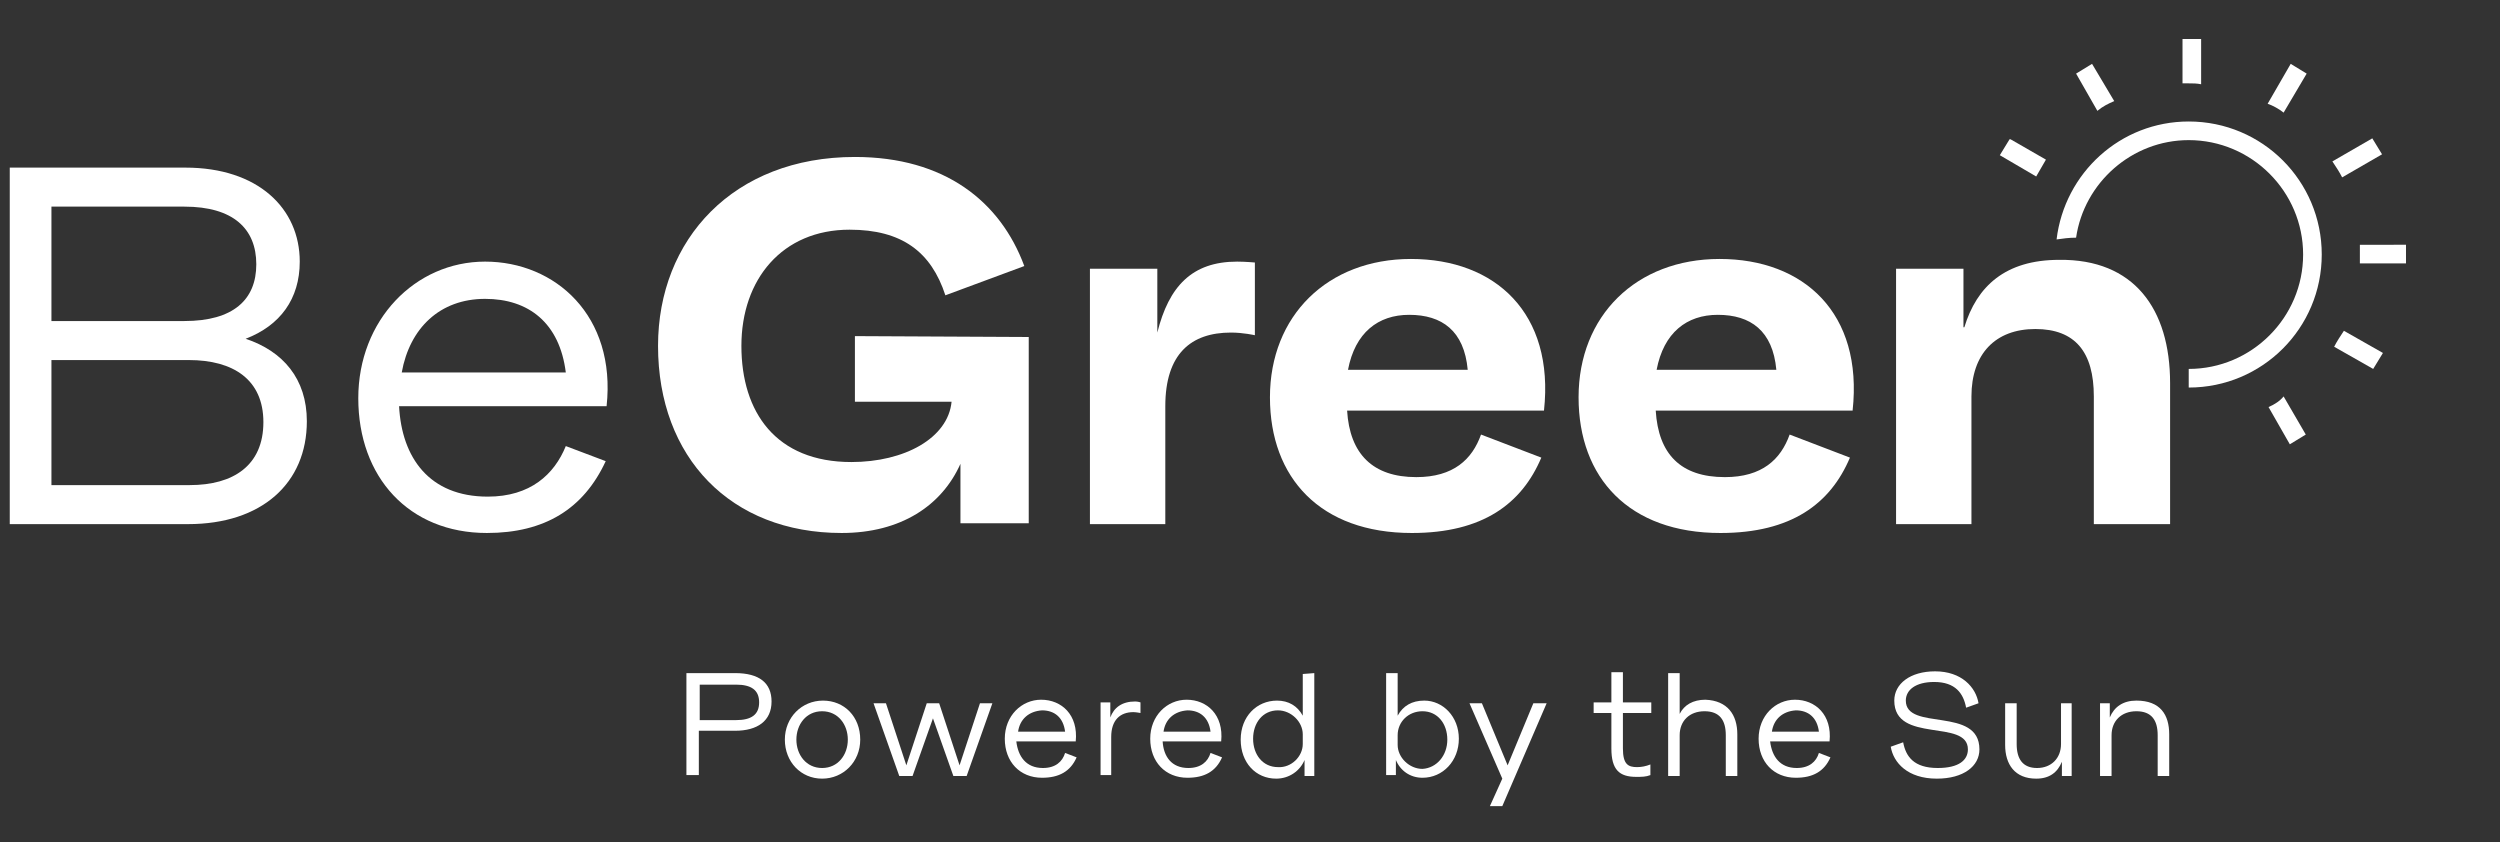
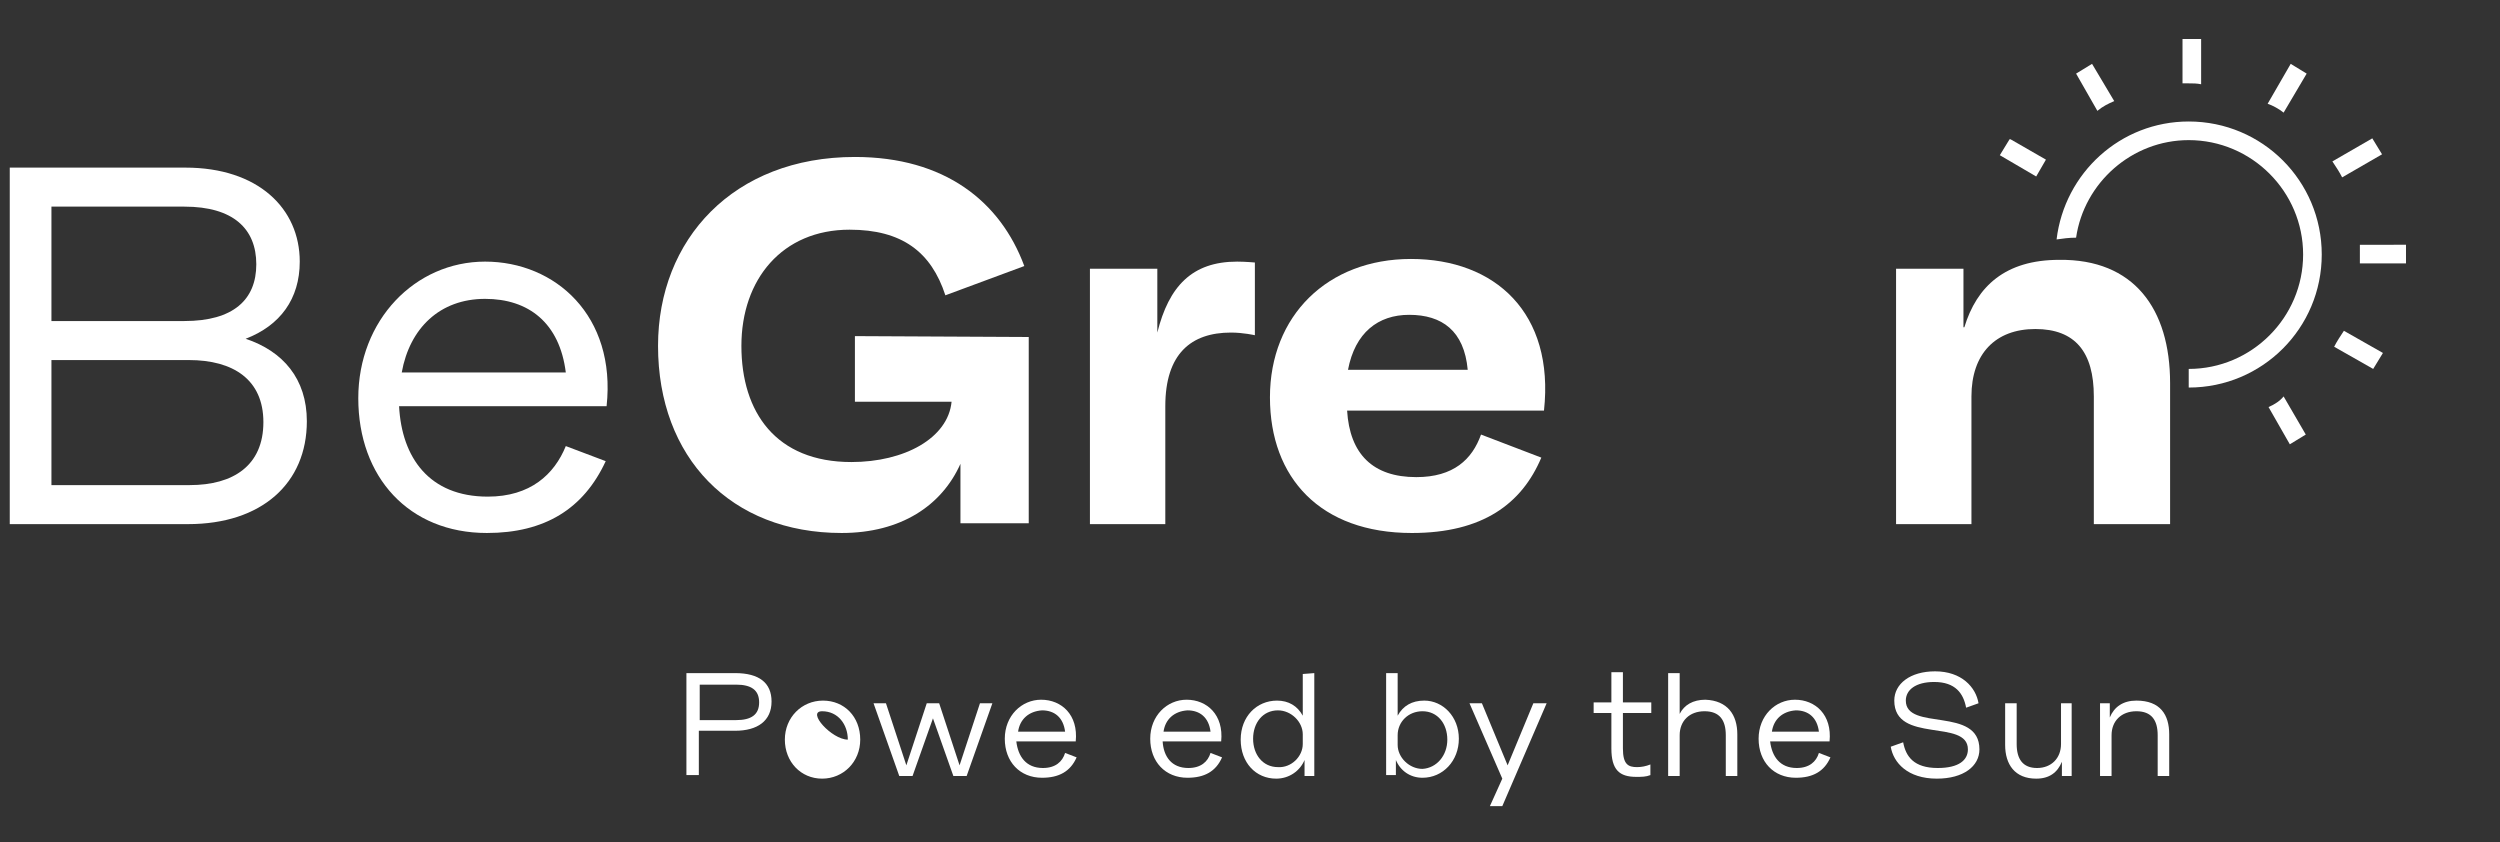
<svg xmlns="http://www.w3.org/2000/svg" id="Layer_1" x="0px" y="0px" viewBox="0 0 281.9 95" style="enable-background:new 0 0 281.9 95;" xml:space="preserve">
  <rect x="0" y="0" width="281.9" height="95" fill="#333333" stroke="none" />
  <style type="text/css">	.st0{fill:#FFFFFF;}</style>
  <g>
    <path class="st0" d="M34.6,47.5c0,7-5.1,11.6-13.4,11.6H1.1V18.9h19.8c8.2,0,12.9,4.6,12.9,10.6c0,4.2-2.2,7.2-6.1,8.7   C31.9,39.6,34.6,42.7,34.6,47.5z M5.8,23.3v12.9h15c5.5,0,8.1-2.4,8.1-6.4s-2.6-6.5-8.1-6.5H5.8z M29.7,47.6c0-4.8-3.4-7-8.4-7H5.8   v14.1h15.6C26.3,54.7,29.7,52.5,29.7,47.6z" />
    <path class="st0" d="M55,56c4.8,0,7.5-2.5,8.8-5.7l4.5,1.7c-2.5,5.4-6.9,8.1-13.4,8.1c-8.8,0-14.5-6.3-14.5-15.2   c0-8.8,6.4-15.4,14.3-15.4s14.8,6.1,13.7,16.3H45C45.3,51.6,48.4,56,55,56z M45.3,42h18.5c-0.7-5.6-4.2-8.3-9.1-8.3   C49.6,33.7,46.2,37,45.3,42z" />
    <path class="st0" d="M116,38v21h-7.7v-6.7c-2.1,4.7-6.7,7.8-13.4,7.8c-12.5,0-20.7-8.5-20.7-21.1c0-12,8.5-21.3,22.2-21.3   c10.1,0,16.4,5,19.1,12.3l-8.9,3.3c-1.6-4.9-4.9-7.4-10.8-7.4c-7.6,0-12.2,5.6-12.2,13.1S87.5,52.1,96,52.1c6,0,10.9-2.7,11.3-6.8   H96.4v-7.4L116,38L116,38z" />
    <path class="st0" d="M141.5,29.6v8.2c0,0-1.3-0.3-2.7-0.3c-4.5,0-7.4,2.4-7.4,8.3v13.3h-8.5V30.3h7.6v7.2c1.3-5.2,3.9-8,9-8   C140.4,29.5,141.5,29.6,141.5,29.6z" />
    <path class="st0" d="M159.7,53.8c4.2,0,6.3-2,7.3-4.8l6.8,2.6c-2.2,5.2-6.6,8.5-14.6,8.5c-10.3,0-16-6.2-16-15.3   c0-9.2,6.5-15.6,15.9-15.6c9.5,0,16.2,6.1,15,17.1h-22.2C152.2,51.2,154.8,53.8,159.7,53.8z M165.5,41.7c-0.4-4.4-2.9-6.2-6.6-6.2   c-3.5,0-6.1,2-6.9,6.2H165.5z" />
-     <path class="st0" d="M194.5,53.8c4.2,0,6.3-2,7.3-4.8l6.8,2.6c-2.2,5.2-6.6,8.5-14.6,8.5c-10.3,0-16-6.2-16-15.3   c0-9.2,6.5-15.6,15.9-15.6c9.5,0,16.2,6.1,15,17.1h-22.2C187,51.2,189.5,53.8,194.5,53.8z M200.3,41.7c-0.4-4.4-2.9-6.2-6.6-6.2   c-3.5,0-6.1,2-6.9,6.2H200.3z" />
    <path class="st0" d="M244.7,43.2v15.9h-8.6V44.7c0-5-2.1-7.6-6.6-7.6s-7.2,2.8-7.2,7.6v14.4h-8.5V30.3h7.6v6.6h0.1   c1.4-4.6,4.6-7.6,10.7-7.6C240.6,29.2,244.7,34.8,244.7,43.2z" />
    <g>
      <path class="st0" d="M246.8,9.4c0.5,0,0.9,0,1.4,0.1V4.4h-2.1v5C246.3,9.4,246.5,9.4,246.8,9.4z" />
      <path class="st0" d="M257.5,12.7l2.6-4.4l0,0l-1.8-1.1l-2.6,4.5C256.3,11.9,257,12.3,257.5,12.7z" />
      <path class="st0" d="M238.4,11.4l-2.5-4.2l-1.8,1.1l2.4,4.2C237.1,12,237.7,11.7,238.4,11.4z" />
      <path class="st0" d="M264.1,20l4.5-2.6l-1.1-1.8l-4.5,2.6C263.4,18.8,263.8,19.4,264.1,20z" />
      <path class="st0" d="M263.2,39.1l4.4,2.5l1.1-1.8l-4.4-2.5C263.9,37.9,263.5,38.5,263.2,39.1z" />
      <path class="st0" d="M230.7,18l-4-2.3h-0.1l-1.1,1.8l4.1,2.4C230,19.2,230.4,18.5,230.7,18z" />
      <path class="st0" d="M266.1,27.6c0,0.4,0,0.8,0,1.2c0,0.3,0,0.6,0,0.9h5.2v-2.1L266.1,27.6z" />
      <path class="st0" d="M255.8,45.9l2.4,4.2L260,49l-2.5-4.3C257.1,45.2,256.5,45.6,255.8,45.9z" />
    </g>
    <path class="st0" d="M246.8,13.7c-7.7,0-14,5.8-14.9,13.3c0.7-0.1,1.4-0.2,2.2-0.2c0.9-6.2,6.3-11,12.7-11   c7.1,0,12.9,5.8,12.9,12.9s-5.8,12.9-12.9,12.9v2.1c8.3,0,15-6.7,15-15C261.8,20.4,255.1,13.7,246.8,13.7z" />
    <g>
      <path class="st0" d="M87,79.1c0,2.2-1.6,3.3-4.1,3.3h-4.1v5h-1.4V75.9h5.5C85.6,75.9,87,77,87,79.1z M85.6,79.2c0-1.4-0.9-2-2.6-2    h-4.1v4H83C84.7,81.2,85.6,80.6,85.6,79.2z" />
-       <path class="st0" d="M88.5,83.4c0-2.5,1.9-4.4,4.3-4.4s4.2,1.8,4.2,4.4c0,2.5-1.9,4.4-4.3,4.4S88.5,85.9,88.5,83.4z M95.6,83.4    c0-1.7-1.1-3.2-2.9-3.2s-2.9,1.5-2.9,3.2s1.1,3.2,2.9,3.2S95.6,85.1,95.6,83.4z" />
+       <path class="st0" d="M88.5,83.4c0-2.5,1.9-4.4,4.3-4.4s4.2,1.8,4.2,4.4c0,2.5-1.9,4.4-4.3,4.4S88.5,85.9,88.5,83.4z M95.6,83.4    c0-1.7-1.1-3.2-2.9-3.2s1.1,3.2,2.9,3.2S95.6,85.1,95.6,83.4z" />
      <path class="st0" d="M111.9,79.3l-2.9,8.2h-1.5l-2.3-6.5l-2.3,6.5h-1.5l-2.9-8.2h1.4l2.3,7l2.3-7h1.4l2.3,7l2.3-7H111.9z" />
      <path class="st0" d="M117.6,86.6c1.4,0,2.2-0.7,2.5-1.7l1.3,0.5c-0.7,1.6-2,2.3-3.9,2.3c-2.5,0-4.2-1.8-4.2-4.4s1.9-4.4,4.1-4.4    c2.3,0,4.2,1.7,3.9,4.7h-6.7C114.8,85.3,115.7,86.6,117.6,86.6z M114.8,82.5h5.3c-0.2-1.6-1.2-2.4-2.6-2.4    C116,80.2,115,81.1,114.8,82.5z" />
-       <path class="st0" d="M128.6,79.2v1.2c0,0-0.5-0.1-0.8-0.1c-1.5,0-2.5,0.9-2.5,2.8v4.3h-1.2v-8.2h1.1v1.7c0.4-1.1,1.3-1.8,2.8-1.8    C128.3,79.1,128.6,79.2,128.6,79.2z" />
      <path class="st0" d="M134,86.6c1.4,0,2.2-0.7,2.5-1.7l1.3,0.5c-0.7,1.6-2,2.3-3.9,2.3c-2.5,0-4.2-1.8-4.2-4.4s1.9-4.4,4.1-4.4    c2.3,0,4.2,1.7,3.9,4.7h-6.6C131.2,85.3,132.1,86.6,134,86.6z M131.2,82.5h5.3c-0.2-1.6-1.2-2.4-2.6-2.4    C132.4,80.2,131.4,81.1,131.2,82.5z" />
      <path class="st0" d="M148.2,75.9v11.6h-1.1v-1.8c-0.5,1.2-1.7,2.1-3.2,2.1c-2.3,0-4-1.8-4-4.4s1.8-4.4,4.1-4.4    c1.3,0,2.3,0.6,2.9,1.7V76L148.2,75.9L148.2,75.9z M146.9,83.9v-1.1c0-1.4-1.3-2.7-2.8-2.7c-1.7,0-2.8,1.4-2.8,3.2    c0,1.8,1.1,3.2,2.8,3.2C145.6,86.6,146.9,85.3,146.9,83.9z" />
      <path class="st0" d="M164.5,83.3c0,2.5-1.8,4.4-4.1,4.4c-1.4,0-2.5-0.8-3-2v1.7h-1.1V75.9h1.3v4.8c0.6-1.1,1.6-1.7,3-1.7    C162.7,79,164.5,80.8,164.5,83.3z M163.2,83.4c0-1.8-1.1-3.2-2.8-3.2c-1.6,0-2.8,1.2-2.8,2.7V84c0,1.4,1.3,2.7,2.8,2.7    C162,86.6,163.2,85.2,163.2,83.4z" />
      <path class="st0" d="M174.4,79.3l-5,11.6H168l1.4-3.1l-3.7-8.5h1.4l2.9,7l2.9-7H174.4z" />
      <path class="st0" d="M183,80.5v3.9c0,1.8,0.6,2.1,1.6,2.1c0.5,0,1-0.1,1.5-0.3v1.2c-0.5,0.2-1,0.2-1.6,0.2c-1.9,0-2.8-0.8-2.8-3.2    v-4h-2v-1.2h2v-3.4h1.3v3.4h3.2v1.2H183V80.5z" />
      <path class="st0" d="M195.9,82.8v4.7h-1.3v-4.6c0-1.7-0.7-2.7-2.4-2.7s-2.8,1.1-2.8,2.7v4.6h-1.3V75.9h1.3v4.6    c0.5-1,1.5-1.6,2.9-1.6C194.8,79,195.9,80.6,195.9,82.8z" />
      <path class="st0" d="M202.6,86.6c1.4,0,2.2-0.7,2.5-1.7l1.3,0.5c-0.7,1.6-2,2.3-3.9,2.3c-2.5,0-4.2-1.8-4.2-4.4s1.9-4.4,4.1-4.4    c2.3,0,4.2,1.7,3.9,4.7h-6.7C199.8,85.3,200.7,86.6,202.6,86.6z M199.8,82.5h5.3c-0.2-1.6-1.2-2.4-2.6-2.4    C201,80.2,200,81.1,199.8,82.5z" />
      <path class="st0" d="M213.2,84.2l1.4-0.5c0.3,1.6,1.2,2.9,3.9,2.9c2.4,0,3.4-0.9,3.4-2.1c0-3.5-8.3-0.6-8.3-5.5    c0-1.9,1.8-3.3,4.6-3.3c3,0,4.6,1.8,4.9,3.6l-1.4,0.5c-0.3-1.6-1.2-2.9-3.6-2.9c-2.1,0-3.2,0.9-3.2,2.1c0,3.5,8.3,0.6,8.3,5.5    c0,1.9-1.8,3.3-4.8,3.3C215.1,87.8,213.5,86,213.2,84.2z" />
      <path class="st0" d="M233.6,79.3v8.2h-1.1v-1.6c-0.5,1.2-1.4,1.9-2.9,1.9c-2.4,0-3.5-1.6-3.5-3.8v-4.7h1.3v4.6    c0,1.7,0.7,2.7,2.3,2.7s2.7-1.1,2.7-2.7v-4.6H233.6z" />
      <path class="st0" d="M244.6,82.8v4.7h-1.3v-4.6c0-1.7-0.7-2.7-2.4-2.7c-1.7,0-2.8,1.1-2.8,2.7v4.6h-1.3v-8.2h1.1v1.6    c0.5-1.2,1.5-1.9,3-1.9C243.6,79,244.6,80.6,244.6,82.8z" />
    </g>
  </g>
</svg>